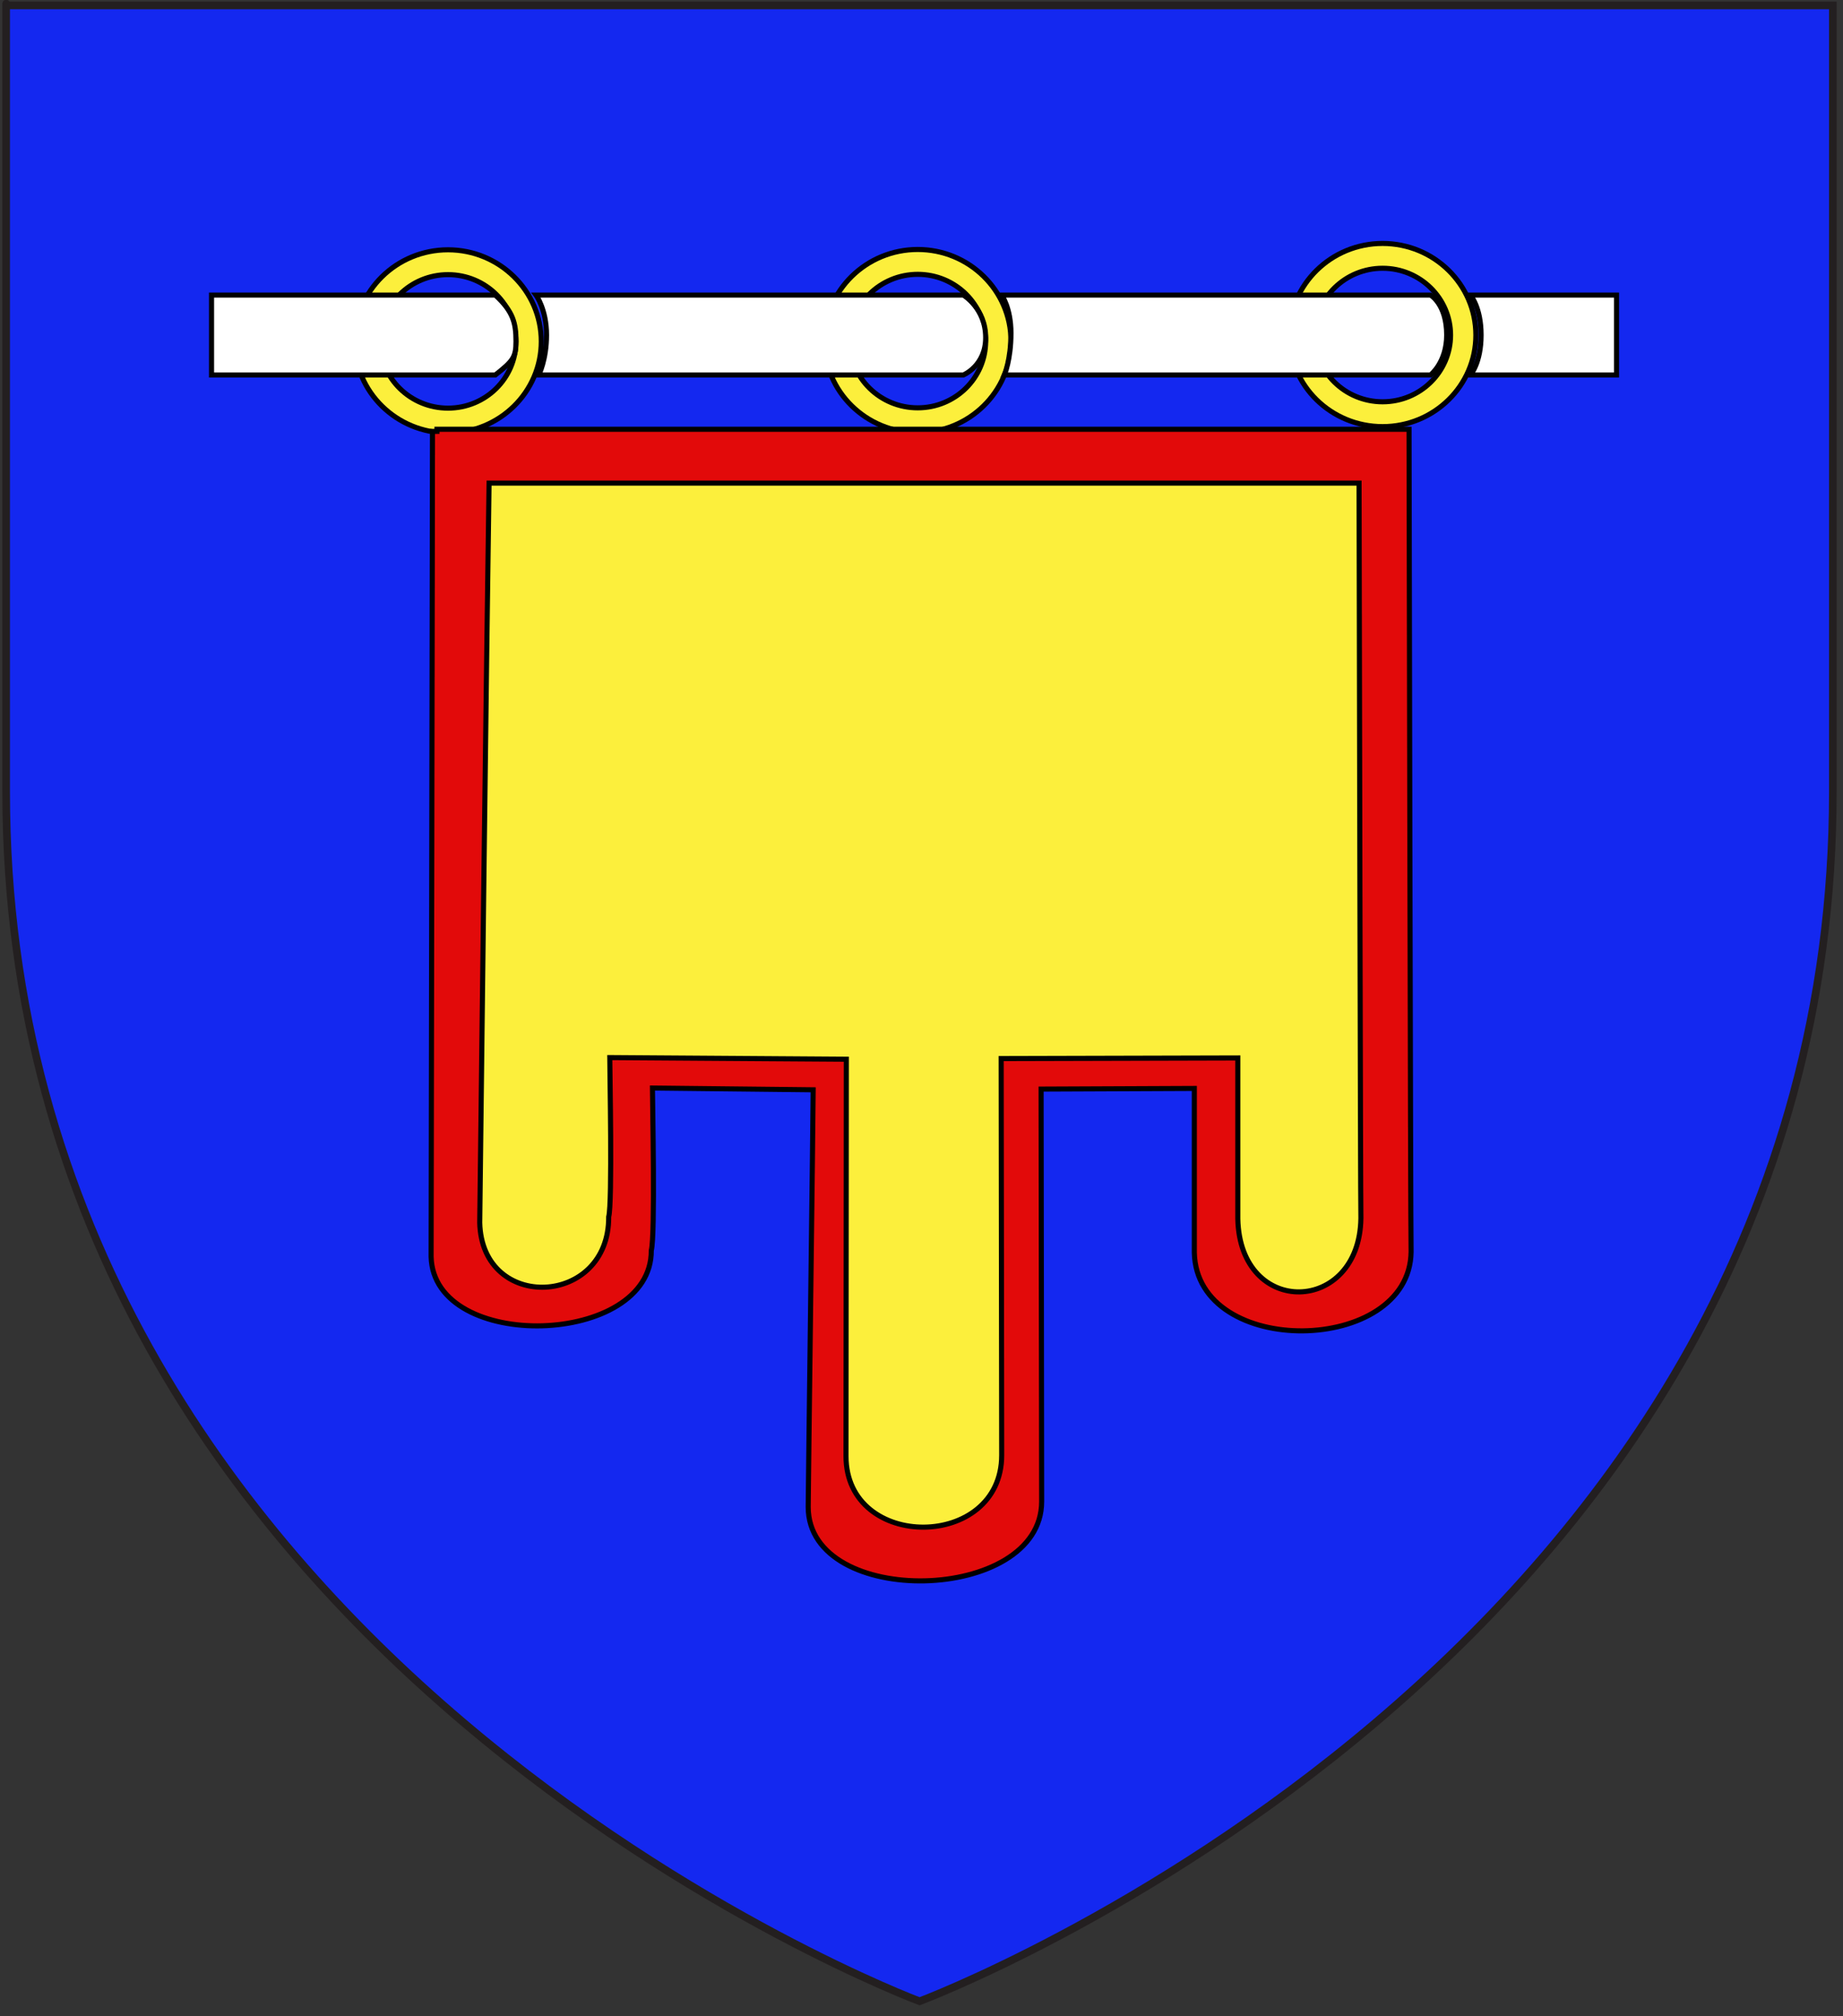
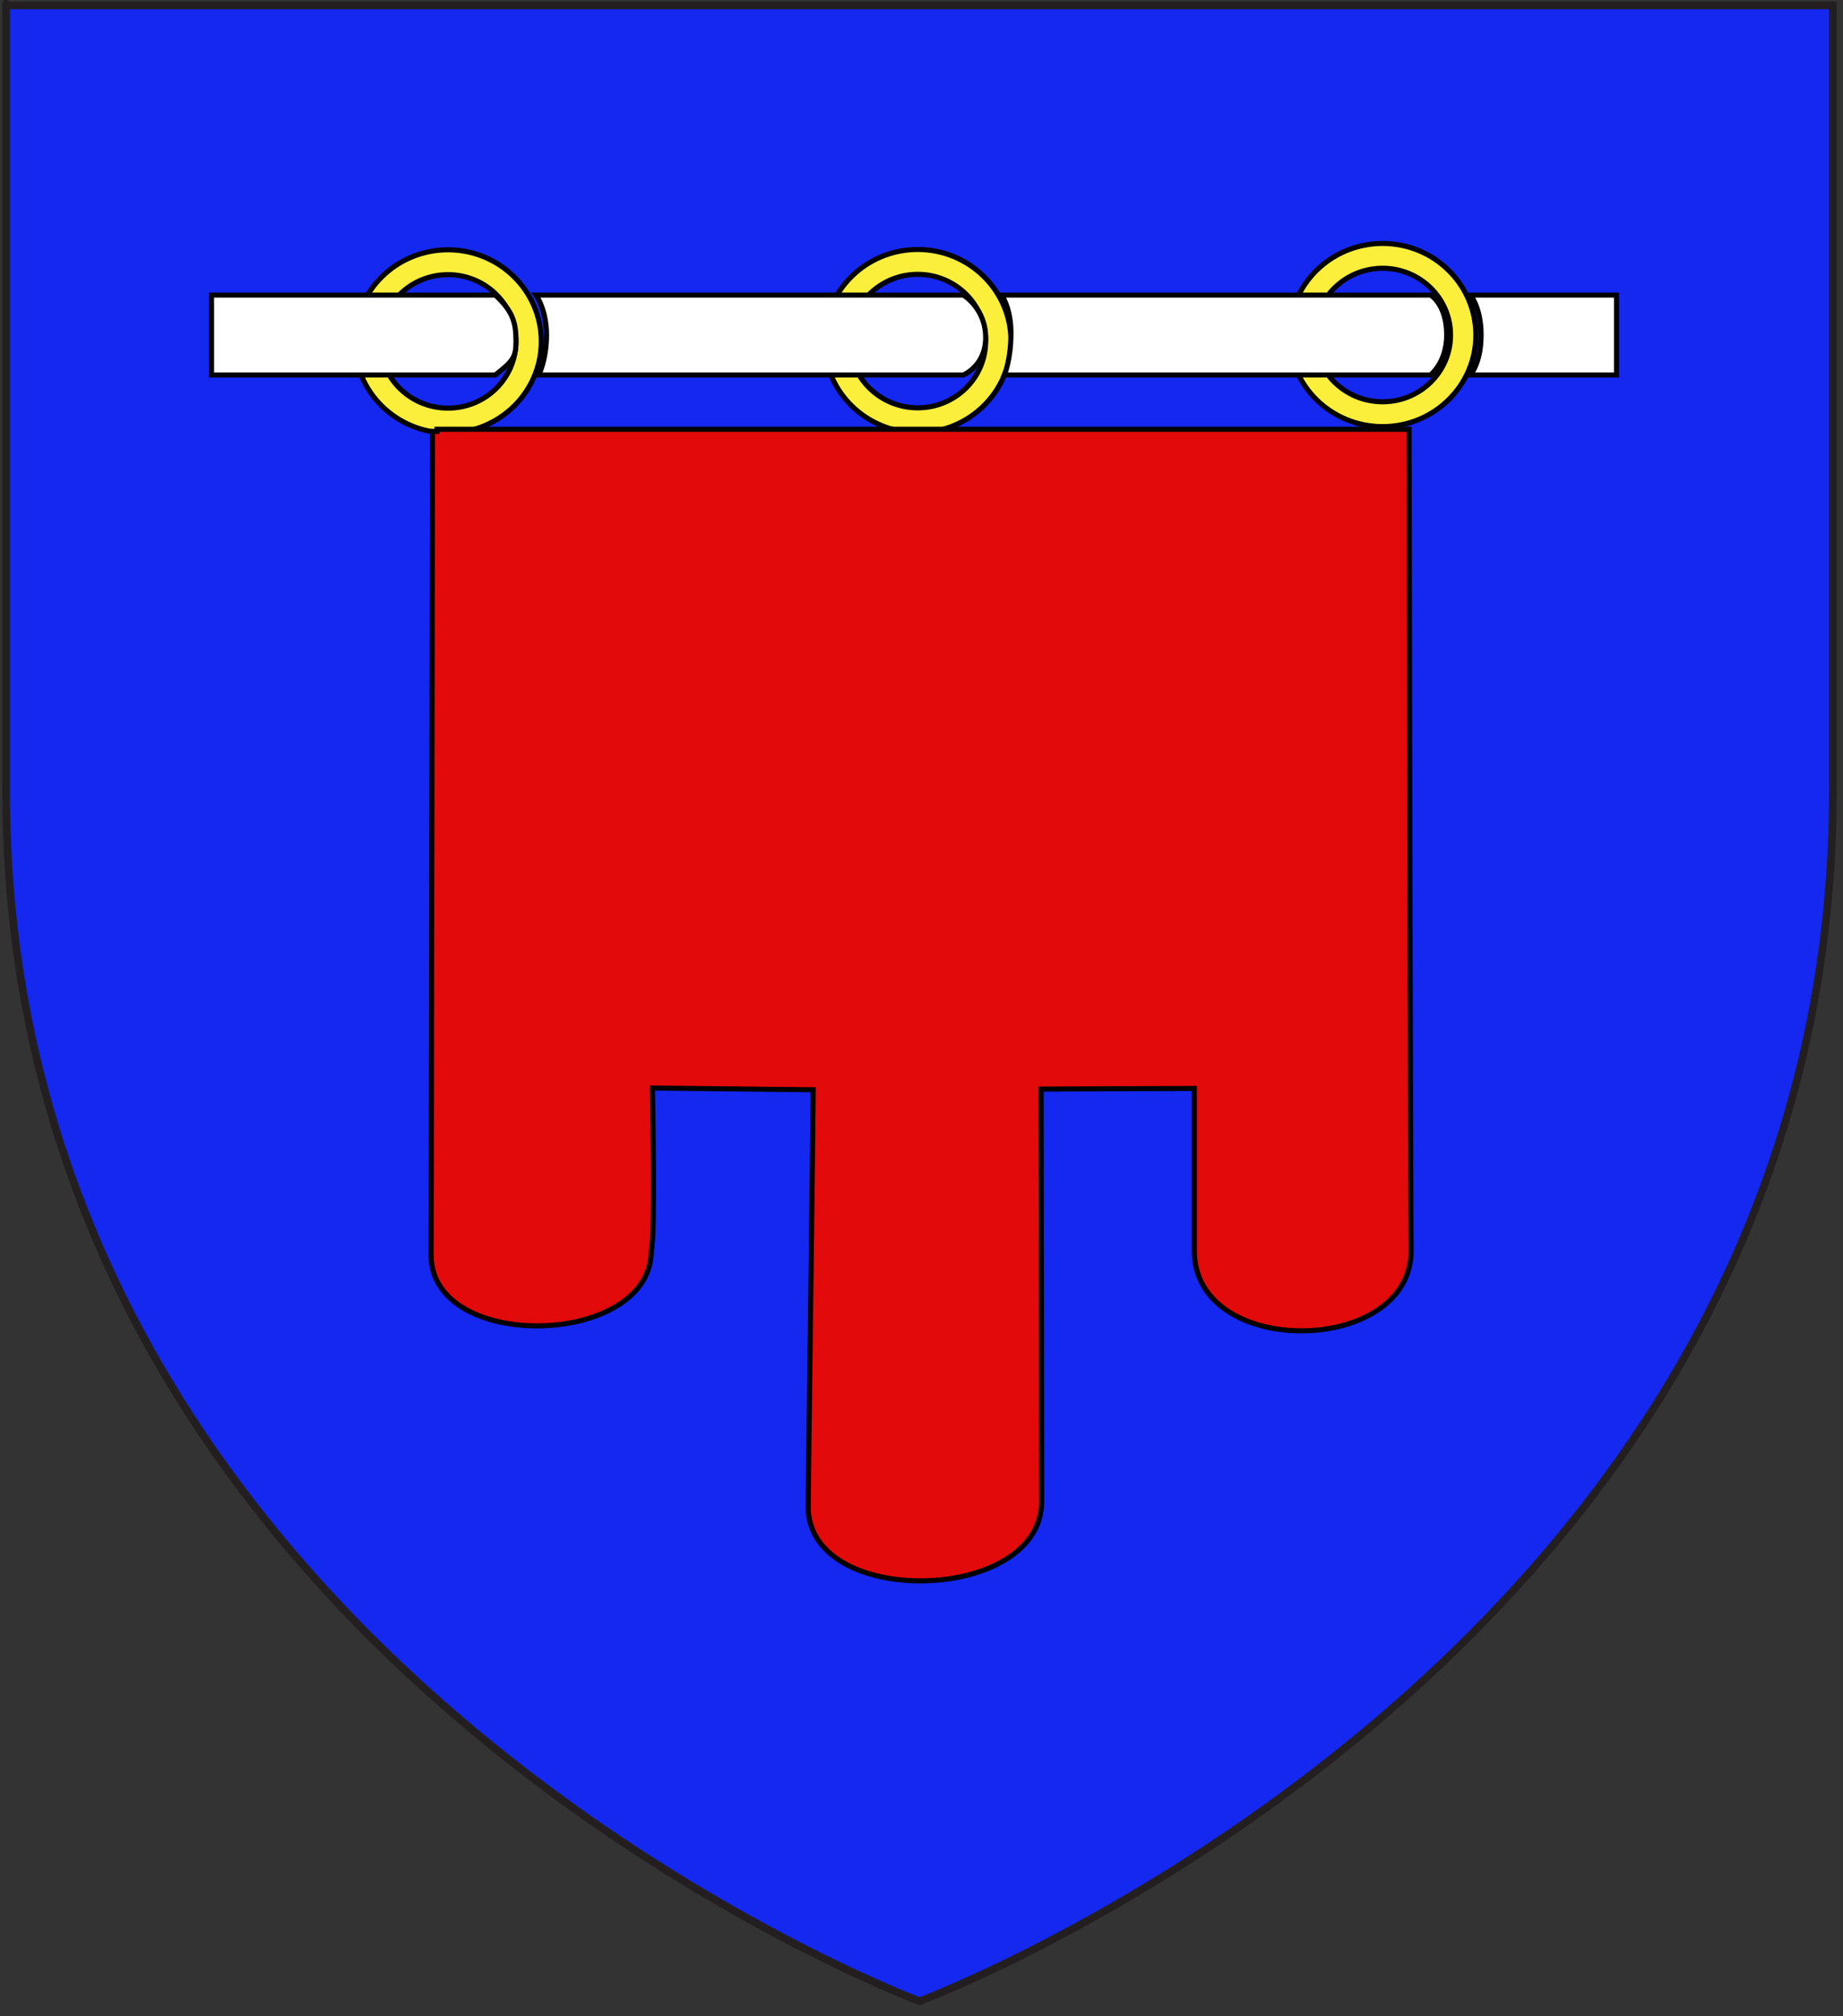
<svg xmlns="http://www.w3.org/2000/svg" version="1.1" id="Layer_1" x="0px" y="0px" width="181.417px" height="198.425px" viewBox="1.083 0.954 181.417 198.425" enable-background="new 1.083 0.954 181.417 198.425" xml:space="preserve">
  <rect x="1.083" y="0.954" width="181.417" height="198.425" fill="#333333" stroke="none" />
  <path id="path1411_10_" fill="#1428F0" stroke="#231F20" stroke-width="0.75" d="M91.604,197.903c0,0-89.915-33.617-89.915-119.036  c0-85.425,0-77.379,0-77.379H181.5v77.379C181.5,164.286,91.604,197.903,91.604,197.903z" />
  <g id="Gonfanon">
    <g id="g2842">
      <path id="path13516" fill="#FCEF3C" stroke="#000000" stroke-width="0.5" d="M45.184,25.537c-5.069,0-9.184,4.042-9.184,9.019    c0,4.976,4.115,9.01,9.184,9.01c5.067,0,9.179-4.034,9.179-9.01C54.363,29.581,50.251,25.537,45.184,25.537z M45.184,27.982    c3.695,0,6.688,2.945,6.688,6.573c0,3.627-2.994,6.565-6.688,6.565c-3.693,0-6.695-2.938-6.695-6.565    C38.489,30.927,41.491,27.982,45.184,27.982z" />
      <path id="path2814" fill="#FCEF3C" stroke="#000000" stroke-width="0.5" d="M91.421,25.506c-5.069,0-9.187,4.042-9.187,9.018    c0,4.977,4.117,9.01,9.187,9.01c5.065,0,9.179-4.036,9.179-9.01S96.488,25.506,91.421,25.506z M91.421,27.952    c3.695,0,6.688,2.944,6.688,6.572s-2.993,6.566-6.688,6.566c-3.696,0-6.697-2.938-6.697-6.566S87.725,27.952,91.421,27.952z" />
      <path id="path2816" fill="#FCEF3C" stroke="#000000" stroke-width="0.5" d="M137.182,24.912c-5.064,0-9.188,4.041-9.188,9.019    c0,4.974,4.118,9.008,9.188,9.008c5.068,0,9.178-4.034,9.178-9.008C146.359,28.953,142.25,24.912,137.182,24.912z M137.182,27.354    c3.695,0,6.689,2.947,6.689,6.576c0,3.629-2.994,6.565-6.689,6.565c-3.691,0-6.695-2.937-6.695-6.565    C130.486,30.302,133.488,27.354,137.182,27.354z" />
      <path id="path2810" fill="#E20A0A" stroke="#000000" stroke-width="0.5" d="M43.655,43.407c0,1.389-0.135,79.781-0.135,81.22    c0.229,9.479,21.73,8.864,21.673-0.617c0.4-1.438,0.113-14.741,0.113-15.981l15.824,0.173c0,1.65-0.492,39.663-0.492,41.051    c0,10.051,22.981,9.522,22.981-0.529c0-1.799-0.056-39.354-0.056-40.591l15.084-0.065c0,0,0,14.562,0,16.156    c0.229,10.463,21.19,10.094,21.338-0.062c-0.057-1.75-0.202-79.521-0.202-80.964H44.099v0.207L43.655,43.407L43.655,43.407z" />
-       <path id="path2812_2_" fill="#FCEF3C" stroke="#000000" stroke-width="0.5" d="M49.224,48.497    c-0.191,12.321-0.918,71.615-0.918,72.781c0.213,8.849,12.749,8.272,12.694-0.574c0.372-1.346,0.105-14.516,0.105-15.672    l23.288,0.16c0,1.541-0.032,37.773-0.032,39.071c0,9.38,15.325,9.271,15.325-0.104c0-1.68-0.053-37.875-0.053-39.03l23.295-0.06    c0,0,0,14.348,0,15.836c0.213,9.764,11.98,9.419,12.116-0.056c-0.045-1.435-0.155-60.53-0.181-72.352L49.224,48.497L49.224,48.497    z" />
    </g>
    <path fill="#FFFFFF" stroke="#000000" stroke-width="0.5" d="M49.836,37.858H21.907v-7.866h27.929   c1.768,1.622,2.038,2.769,2.038,4.563C51.873,36.091,51.603,36.476,49.836,37.858z" />
    <path fill="#FFFFFF" stroke="#000000" stroke-width="0.5" d="M160.208,37.858H145.82c0,0,1.056-1.164,1.056-3.933   c0-2.749-1.056-3.933-1.056-3.933h14.388V37.858L160.208,37.858z" />
    <path fill="#FFFFFF" stroke="#000000" stroke-width="0.5" d="M95.904,37.858H54.116c0,0,0.766-1.495,0.766-3.933   c0-2.532-1.038-3.933-1.038-3.933h42.06c0,0,2.203,1.292,2.203,4.189C98.107,36.965,95.904,37.858,95.904,37.858z" />
    <path fill="#FFFFFF" stroke="#000000" stroke-width="0.5" d="M141.887,37.858h-41.94c0,0,0.652-1.493,0.652-4.116   c0-2.512-0.922-3.75-0.922-3.75h42.211c0,0,1.6,0.882,1.6,3.933C143.486,36.639,141.887,37.858,141.887,37.858z" />
  </g>
</svg>